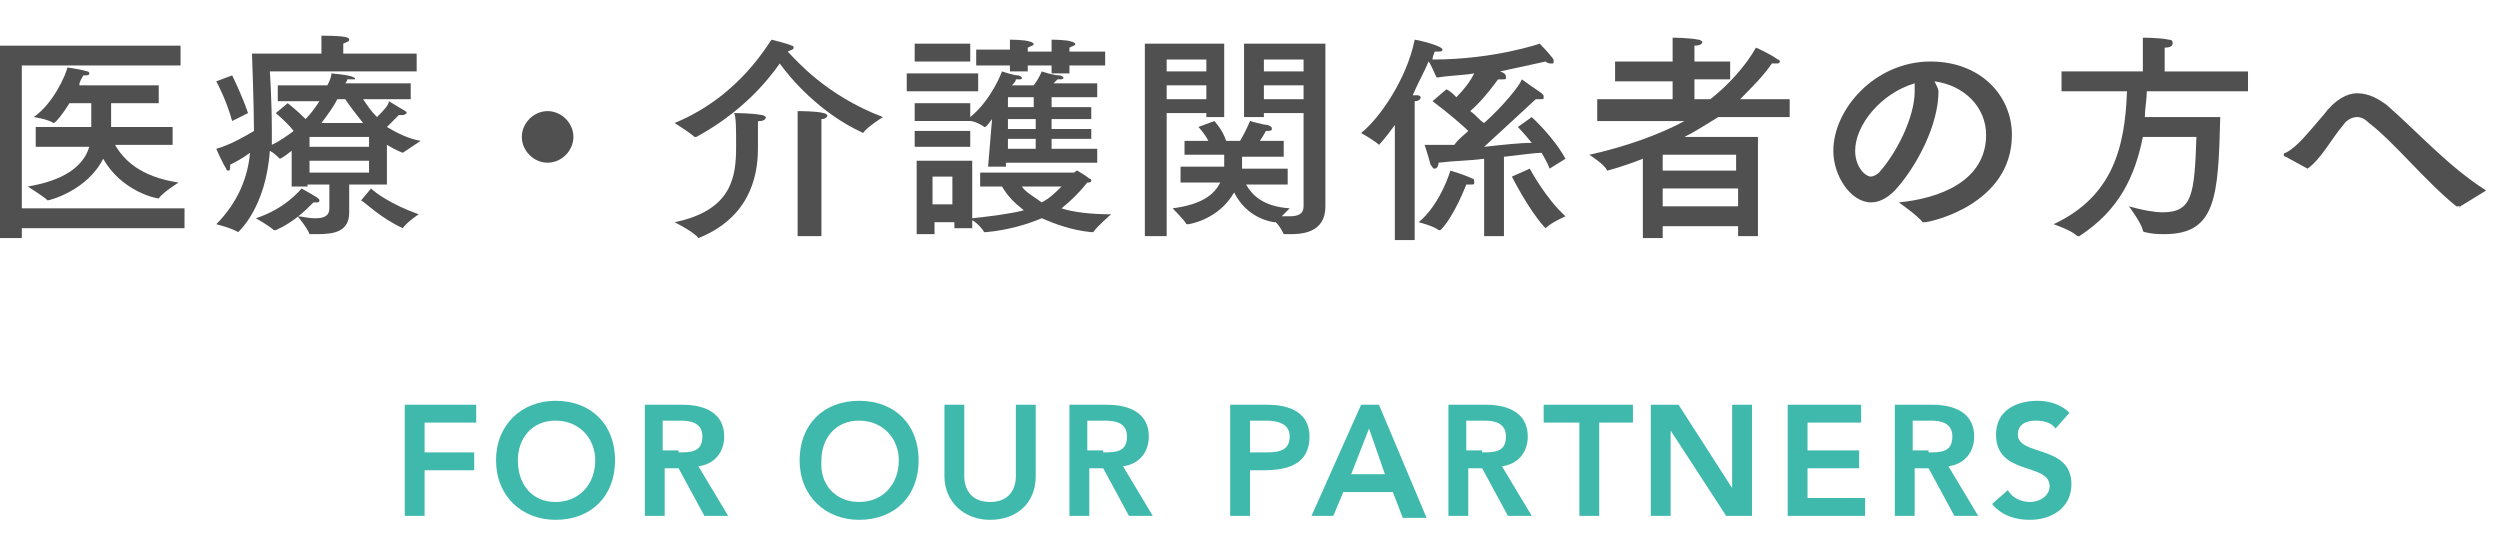
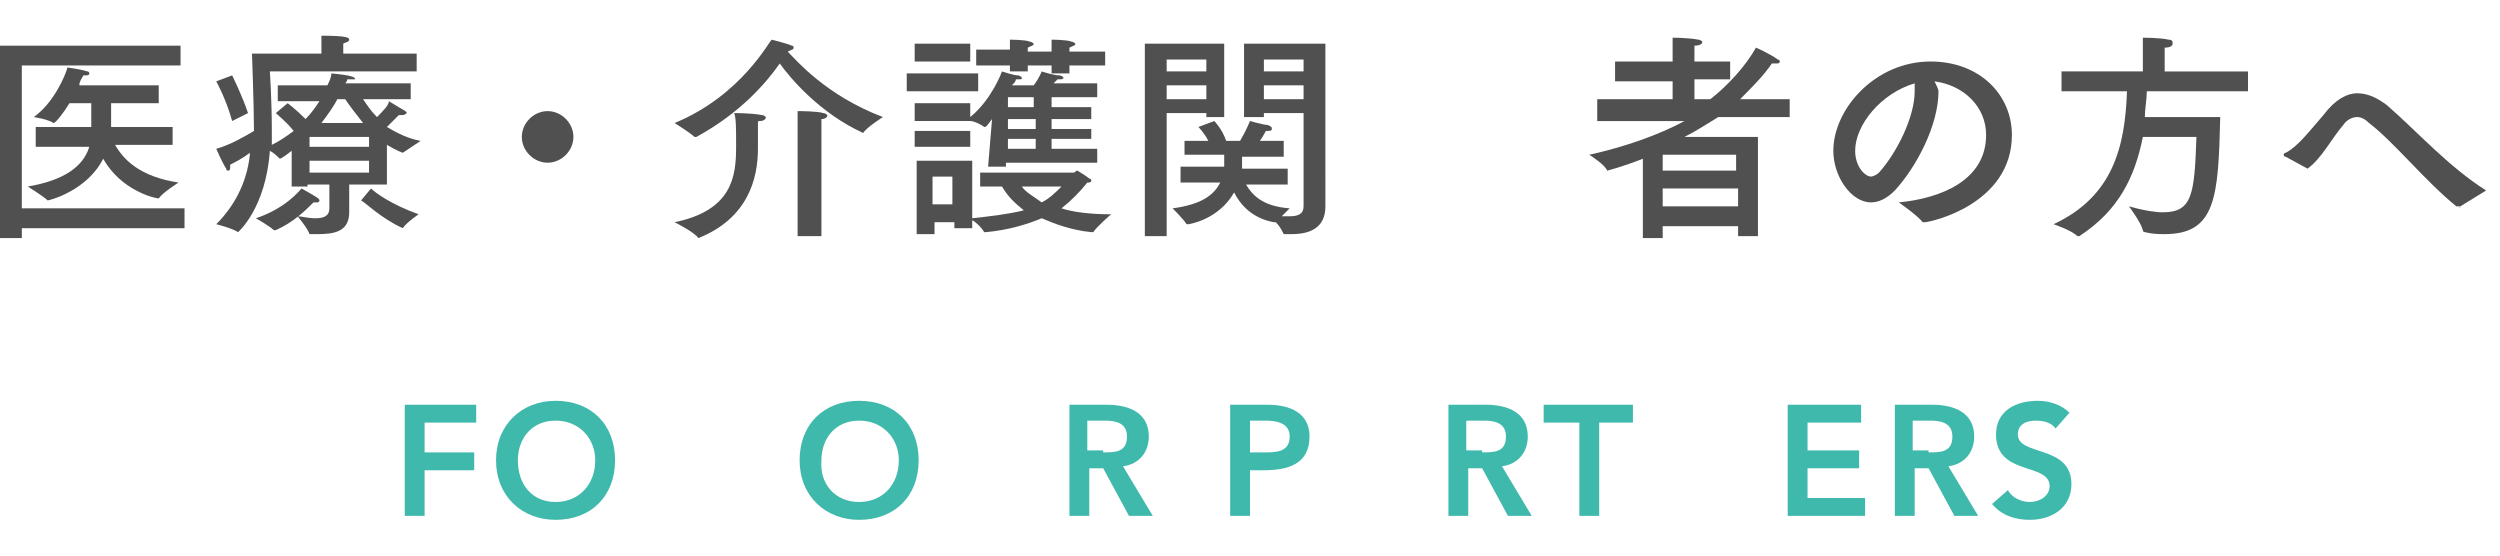
<svg xmlns="http://www.w3.org/2000/svg" version="1.1" id="レイヤー_1" x="0px" y="0px" viewBox="0 0 126 28" style="enable-background:new 0 0 126 28;" xml:space="preserve">
  <style type="text/css">
	.st0{fill:#505050;}
	.st1{fill:#40B9AD;}
</style>
  <g>
    <path class="st0" d="M9.1,3.3h-8v7.2h8.2v1H1.1V12H0V2.3h9.1V3.3z M8,5.2H5.6c0,0.3,0,0.9,0,1.1v0.1h3.1v0.9l-2.9,0   C6.2,8,7,8.9,9,9.2C9,9.2,8.2,9.7,8,10c0,0,0,0,0,0C7.8,10,6.1,9.6,5.2,8c-0.8,1.6-2.7,2.1-2.8,2.1c0,0,0,0,0,0   c-0.2-0.2-1-0.7-1-0.7c1.8-0.3,2.8-1,3.1-2l-2.7,0V6.4h2.8V5.2H3.5c-0.3,0.5-0.7,1-0.8,1c0,0,0,0,0,0c-0.3-0.2-1-0.3-1-0.3   c1-0.7,1.6-2.1,1.7-2.5c0,0,0.7,0.1,1,0.2c0.1,0,0.1,0.1,0.1,0.1c0,0.1-0.1,0.1-0.3,0.1C4.1,4,4,4.1,4,4.3H8V5.2z" />
    <path class="st0" d="M20.9,3.6h-7.3c0,0,0.1,1.4,0.1,3v0.7c0.4-0.2,0.7-0.4,1.1-0.7c-0.4-0.5-0.8-0.8-0.9-0.9l0.6-0.5   c0,0,0.4,0.3,0.9,0.8c0.3-0.3,0.5-0.6,0.7-0.9l-2.1,0V4.3h2.5c0.1-0.2,0.2-0.4,0.2-0.6c1.1,0.1,1.2,0.2,1.2,0.3   C17.8,4,17.7,4,17.5,4c0,0,0,0,0,0c0,0.1-0.1,0.2-0.1,0.2h3.3v0.8l-2.4,0c0.2,0.3,0.4,0.6,0.7,0.9c0.3-0.3,0.6-0.6,0.6-0.8   c0.8,0.5,0.9,0.5,0.9,0.6c0,0-0.1,0.1-0.2,0.1c0,0-0.1,0-0.2,0c-0.1,0.1-0.4,0.4-0.6,0.6C20,6.7,20.6,7,21.2,7.1   c0,0-0.6,0.4-0.9,0.6c0,0,0,0,0,0c0,0-0.3-0.1-0.8-0.4l0,2h-0.9V9.3h-1l0,0.7c0,0.3,0,0.6,0,0.7c0,0,0,0,0,0c0,1-0.8,1.1-1.6,1.1   c-0.1,0-0.2,0-0.3,0c0,0-0.1,0-0.1,0c-0.1-0.3-0.6-0.9-0.6-0.9c0.2,0,0.5,0.1,0.9,0.1c0.4,0,0.7-0.1,0.7-0.5V9.3h-1.1v0.1h-0.8   l0-1.8c0,0-0.5,0.4-0.6,0.4c0,0,0,0,0,0c-0.1-0.1-0.3-0.3-0.5-0.4c-0.2,2.9-1.6,4.1-1.6,4.1c0,0,0,0,0,0c-0.3-0.2-1.1-0.4-1.1-0.4   c1.1-1.1,1.6-2.4,1.7-3.6c-0.4,0.3-0.8,0.5-1,0.6c0,0,0,0,0,0.1c0,0.1,0,0.2-0.1,0.2c0,0-0.1,0-0.1-0.1c-0.2-0.3-0.5-1-0.5-1   c0.7-0.2,1.4-0.6,1.9-0.9c0-1.2-0.1-3.9-0.1-3.9h3.5V2.5c0,0,0-0.4,0-0.7c1.3,0,1.4,0.1,1.4,0.2c0,0.1-0.1,0.1-0.3,0.2   c0,0.1,0,0.4,0,0.4v0.1h3.7V3.6z M11.7,6.1c-0.3-1.1-0.8-2-0.8-2l0.8-0.3c0,0,0.5,1,0.8,1.9L11.7,6.1z M16.1,10.1   c0,0.1-0.1,0.1-0.1,0.1c-0.1,0-0.1,0-0.2,0c-0.4,0.4-1,1-1.9,1.4c0,0,0,0-0.1,0c0,0,0,0,0,0c-0.2-0.2-0.9-0.6-0.9-0.6   c1.5-0.5,2.2-1.4,2.3-1.5C15.9,9.9,16.1,10,16.1,10.1z M15.6,6.9v0.5h3V6.9H15.6z M15.6,8.1v0.6h3V8.1H15.6z M17,5   c-0.2,0.4-0.5,0.8-0.8,1.2h2.1c-0.4-0.5-0.7-0.9-0.9-1.2H17z M18.7,9.5c0.2,0.2,1,0.8,2.4,1.3c0,0-0.6,0.4-0.8,0.7c0,0,0,0,0,0   c0,0,0,0,0,0c-1.1-0.5-1.9-1.3-2.1-1.4L18.7,9.5z" />
    <path class="st0" d="M27.6,8.2c-0.7,0-1.3-0.6-1.3-1.3c0-0.7,0.6-1.3,1.3-1.3c0.7,0,1.3,0.6,1.3,1.3C28.9,7.6,28.3,8.2,27.6,8.2z" />
    <path class="st0" d="M44.5,5.9c0,0-0.8,0.5-1,0.8c0,0,0,0,0,0c0,0,0,0,0,0c-2.2-1-3.7-2.8-4.2-3.5c-0.7,1-2,2.5-4.2,3.7   c0,0,0,0-0.1,0c0,0,0,0,0,0c-0.2-0.2-1-0.7-1-0.7c3.4-1.4,4.8-4.2,4.9-4.2c0,0,0.8,0.2,1,0.3c0.1,0,0.1,0.1,0.1,0.1   c0,0.1-0.1,0.1-0.3,0.2C40.1,3,41.6,4.8,44.5,5.9z M38.2,6.2c0,0.1,0,0.8,0,1.2c0,0,0,0,0,0.1c0,1.5-0.5,3.5-3,4.5c0,0,0,0,0,0   c0,0,0,0,0,0c-0.2-0.3-1.2-0.8-1.2-0.8c2.9-0.6,3.1-2.3,3.1-3.8c0-0.9,0-1.5-0.1-1.7c0.1,0,0.9,0,1.4,0.1c0.1,0,0.2,0.1,0.2,0.1   c0,0.1-0.1,0.2-0.3,0.2C38.2,6.1,38.2,6.1,38.2,6.2z M41.3,11.9h-1.1V6.5c0,0,0-0.5,0-0.9c0.1,0,1,0,1.3,0.1c0.1,0,0.2,0.1,0.2,0.1   c0,0.1-0.1,0.2-0.3,0.2c0,0.2,0,0.6,0,0.6V11.9z" />
    <path class="st0" d="M49.3,4.6h-3.6V3.7h3.6V4.6z M49.4,9.4V8.7h4.7c0.1,0,0.1-0.1,0.2-0.1c0,0,0.5,0.3,0.6,0.4   c0.1,0,0.1,0.1,0.1,0.1c0,0.1-0.1,0.1-0.2,0.1c-0.4,0.5-0.8,0.9-1.3,1.3c0.6,0.2,1.5,0.3,2.5,0.3c0,0-0.7,0.6-0.9,0.9   c0,0-0.1,0-0.1,0c-1-0.1-1.8-0.4-2.5-0.7c-0.7,0.3-1.7,0.6-2.8,0.7c-0.1,0-0.1,0-0.1,0c-0.1-0.2-0.4-0.5-0.6-0.6v0.4h-0.9v-0.3h-1   v0.6h-0.9V8.1H49V11c0.9-0.1,1.8-0.2,2.6-0.4c-0.5-0.4-0.8-0.7-1.1-1.2H49.4z M48.9,3.1h-2.8V2.2h2.8V3.1z M55.2,4.9h-2.2v0.5h2V6   h-2v0.5h2V7h-2v0.5h2.3v0.7h-4.6v0.2h-0.9L50,6c-0.3,0.4-0.3,0.4-0.4,0.4c0,0,0,0,0,0c-0.1-0.1-0.5-0.3-0.7-0.3h-2.8V5.2h2.8v0.7   c1.1-0.9,1.6-2.3,1.6-2.3s0.6,0.2,0.8,0.2c0.1,0,0.2,0.1,0.2,0.1C51.5,4,51.5,4,51.3,4c0,0,0,0-0.1,0c0,0.1-0.1,0.2-0.2,0.3h1.1   c0.3-0.4,0.4-0.7,0.4-0.7s0.6,0.2,0.9,0.2c0.1,0,0.2,0.1,0.2,0.1c0,0.1-0.1,0.1-0.2,0.1c0,0-0.1,0-0.1,0c-0.1,0.1-0.1,0.1-0.2,0.2   h2.2V4.9z M48.9,7.4h-2.8V6.6h2.8V7.4z M47,8.9v1.4h1V8.9H47z M55.7,3.3h-1.8v0.4H53V3.3h-1.2v0.3h-0.9V3.3h-1.7V2.5h1.7v0   c0,0,0-0.4,0-0.5c0,0,0.8,0,1,0.1c0.1,0,0.2,0.1,0.2,0.1c0,0.1-0.1,0.1-0.3,0.2c0,0.1,0,0.2,0,0.2v0H53v0c0,0,0-0.4,0-0.6   c0,0,0.8,0,1,0.1c0.1,0,0.2,0.1,0.2,0.1c0,0.1-0.1,0.1-0.3,0.2c0,0.1,0,0.2,0,0.2v0h1.8V3.3z M50.8,6l0,0.5h1.4V6H50.8z M50.8,7   v0.5h1.4V7H50.8z M50.8,4.9v0.5h1.3V4.9H50.8z M51.5,9.4c0.2,0.3,0.6,0.5,1,0.8c0.4-0.2,0.7-0.5,1-0.8H51.5z" />
    <path class="st0" d="M61.8,5.9h-1V5.7h-2v6.2h-1.1V2.2h4V5.9z M58.8,3v0.6h2V3H58.8z M58.8,4.3V5h2V4.3H58.8z M66.8,8.7   c0,0,0,1.2,0,1.7c0,0,0,0,0,0c0,1.1-0.8,1.4-1.7,1.4c-0.1,0-0.2,0-0.3,0c0,0-0.1,0-0.1,0c-0.1-0.2-0.2-0.4-0.4-0.6c0,0,0,0-0.1,0   c0,0,0,0,0,0c-1.1-0.2-1.7-0.9-2-1.5c-0.8,1.4-2.3,1.6-2.3,1.6c0,0,0,0-0.1,0c-0.1-0.2-0.7-0.8-0.7-0.8c1.5-0.2,2.1-0.7,2.4-1.3h-2   V8.4h2.2V7.8h-2V7.1h1.2c-0.2-0.4-0.5-0.7-0.5-0.7l0.8-0.3c0,0,0.4,0.4,0.6,1h0.7c0.3-0.5,0.5-1,0.5-1s0.7,0.2,0.9,0.2   c0.2,0.1,0.2,0.1,0.2,0.2c0,0.1-0.1,0.1-0.3,0.1c0,0-0.1,0.2-0.3,0.5h1.2v0.8h-2.1c0,0.1,0,0.2,0,0.3c0,0.1,0,0.2,0,0.3h2.3v0.8   h-2.1c0.3,0.5,0.8,1.1,2.2,1.2c0,0-0.2,0.2-0.4,0.4c0.2,0,0.3,0,0.4,0c0.4,0,0.7-0.1,0.7-0.5V5.7h-2v0.2h-1V2.2h4.1L66.8,8.7z    M63.7,3v0.6h2V3H63.7z M63.7,4.3V5h2V4.3H63.7z" />
-     <path class="st0" d="M78.1,8.5c-0.1-0.3-0.3-0.6-0.4-0.8c-0.3,0-1,0.1-1.9,0.2l0,4h-1l0-3.9c-0.7,0.1-1.5,0.1-2.3,0.2   c0,0.2-0.1,0.3-0.2,0.3c-0.1,0-0.1-0.1-0.2-0.2c-0.1-0.4-0.3-1-0.3-1c0.5,0,1,0,1.5,0C73.5,7,73.8,6.8,74,6.6   c-0.3-0.3-1-0.9-1.8-1.5l0.7-0.6c0.2,0.1,0.3,0.2,0.5,0.4c0.4-0.4,0.7-0.8,0.9-1.2c-0.6,0.1-1.2,0.1-1.8,0.2c-0.1,0-0.1,0-0.1,0   c-0.1-0.2-0.3-0.7-0.4-0.8c-0.2,0.5-0.5,1-0.8,1.7c0.1,0,0.2,0,0.2,0c0.2,0,0.2,0.1,0.2,0.1c0,0.1-0.1,0.2-0.3,0.2l0,7l-1,0l0-4.2   l0-1.6c-0.5,0.7-0.8,1-0.8,1c0,0,0,0,0,0c-0.2-0.2-0.9-0.6-0.9-0.6c0.9-0.7,2.3-2.7,2.7-4.7c0.1,0,1.4,0.3,1.4,0.5   c0,0.1-0.1,0.1-0.3,0.1c0,0-0.1,0-0.1,0c0,0.1-0.1,0.2-0.1,0.4c3.1,0,5.4-0.8,5.4-0.8s0.5,0.5,0.7,0.8c0,0,0,0.1,0,0.1   c0,0.1,0,0.1-0.1,0.1c-0.1,0-0.2,0-0.3-0.1c0,0-0.9,0.2-2.3,0.5c0.3,0.1,0.3,0.2,0.3,0.3c0,0.1,0,0.1-0.2,0.1c-0.1,0-0.1,0-0.2,0   c0,0-0.7,1-1.4,1.6c0.3,0.2,0.5,0.5,0.7,0.6c1-0.9,1.8-1.9,1.9-2.2c0,0,0.7,0.5,1,0.7c0.1,0.1,0.1,0.1,0.1,0.2c0,0.1,0,0.1-0.2,0.1   c-0.1,0-0.1,0-0.2,0c0,0-1.4,1.3-2.6,2.4c0.9-0.1,1.8-0.2,2.4-0.2c-0.4-0.5-0.7-0.8-0.7-0.8l0.7-0.5c0,0,1.1,1,1.7,2.1L78.1,8.5z    M74.3,9.2c0,0.1,0,0.1-0.2,0.1c0,0-0.1,0-0.2,0c0,0-0.6,1.6-1.3,2.3c0,0,0,0-0.1,0c0,0,0,0,0,0c-0.2-0.2-1-0.4-1-0.4   c1.1-0.9,1.6-2.6,1.6-2.6s0.7,0.2,1.1,0.4C74.3,9,74.3,9.1,74.3,9.2z M77.1,8.5c0,0,0.8,1.5,1.8,2.4c0,0-0.7,0.3-1,0.6c0,0,0,0,0,0   c0,0,0,0-0.1-0.1c-0.8-0.9-1.6-2.5-1.6-2.5L77.1,8.5z" />
    <path class="st0" d="M90.1,5.9h-3.5c-0.5,0.3-1.1,0.7-1.7,1l3.7,0v5h-1v-0.5h-3.8l0,0.6h-1l0-4c-1,0.4-1.8,0.6-1.8,0.6c0,0,0,0,0,0   c-0.1-0.3-0.9-0.8-0.9-0.8c1.8-0.4,3.5-1,4.8-1.7h-4.4V5h3.8V4.1h-2.9V3.1h2.9V2.6c0,0,0-0.4,0-0.7c0,0,0.8,0,1.3,0.1   c0.1,0,0.2,0.1,0.2,0.1c0,0.1-0.1,0.2-0.4,0.2c0,0.2,0,0.4,0,0.4v0.4h1.8v0.9h-1.8V5h0.8c0.9-0.7,1.8-1.7,2.3-2.6   c0,0,0.7,0.3,1.1,0.6c0.1,0,0.1,0.1,0.1,0.1c0,0.1-0.1,0.1-0.2,0.1c-0.1,0-0.1,0-0.2,0c-0.4,0.6-1,1.2-1.6,1.8h2.5V5.9z M83.8,9.5   l0,0.9h3.8l0-0.9H83.8z M83.8,7.8l0,0.8h3.7V7.8H83.8z" />
    <path class="st0" d="M97.7,4.6c0,1.7-1.1,3.8-2.2,5c-0.4,0.4-0.8,0.6-1.2,0.6c-1,0-1.9-1.3-1.9-2.6c0-2.1,2.1-4.5,4.9-4.5   c2.5,0,4.1,1.7,4.1,3.7c0,3.5-4.1,4.4-4.4,4.4c0,0,0,0-0.1,0c-0.2-0.3-1.2-1-1.2-1c2.1-0.2,4.4-1.1,4.4-3.4c0-1.4-1.1-2.5-2.6-2.7   C97.6,4.3,97.7,4.5,97.7,4.6z M93.5,7.6c0,0.8,0.5,1.3,0.8,1.3c0.1,0,0.3-0.1,0.4-0.2c0.9-1,1.8-2.8,1.8-4.1c0-0.1,0-0.3,0-0.4   C94.8,4.7,93.5,6.3,93.5,7.6z" />
    <path class="st0" d="M113.2,4.6h-5c0,0.4-0.1,0.9-0.1,1.3h3.8c-0.1,4-0.2,5.9-2.8,5.9c-0.3,0-0.6,0-1-0.1c0,0-0.1,0-0.1-0.1   c-0.1-0.4-0.7-1.2-0.7-1.2c0.7,0.2,1.3,0.3,1.7,0.3c1.5,0,1.6-0.9,1.7-3.8H108c-0.4,2-1.2,3.7-3.2,5c0,0,0,0-0.1,0c0,0,0,0,0,0   c-0.3-0.3-1.2-0.6-1.2-0.6c3-1.4,3.6-3.9,3.7-6.7h-3.3v-1h4.1V2.9c0,0,0-0.6,0-1c0,0,0.9,0,1.3,0.1c0.2,0,0.2,0.1,0.2,0.2   c0,0.1-0.1,0.2-0.4,0.2c0,0.3,0,0.7,0,0.7v0.5h4.2V4.6z" />
    <path class="st0" d="M124,10.4C124,10.5,123.9,10.5,124,10.4c-0.1,0-0.1,0-0.2,0c-1.6-1.3-3.1-3.2-4.4-4.2   c-0.2-0.2-0.4-0.3-0.6-0.3c-0.2,0-0.5,0.1-0.7,0.4c-0.6,0.7-1.1,1.7-1.8,2.2l-1.1-0.6c-0.1,0-0.1-0.1-0.1-0.1c0,0,0-0.1,0.1-0.1   c0.6-0.3,1.2-1.1,1.9-1.9c0.6-0.8,1.2-1.1,1.7-1.1c0.6,0,1.1,0.3,1.5,0.6c1.5,1.3,3.1,3.1,5,4.3L124,10.4z" />
  </g>
  <g>
    <path class="st1" d="M20.3,20.4H24v0.9h-2.6v1.5h2.5v0.9h-2.5V26h-1V20.4z" />
    <path class="st1" d="M28,20.2c1.8,0,3,1.2,3,3c0,1.8-1.2,3-3,3c-1.7,0-3-1.2-3-3C25,21.4,26.3,20.2,28,20.2z M28,25.3   c1.2,0,2-0.9,2-2.1c0-1.1-0.8-2-2-2c-1.2,0-1.9,0.9-1.9,2C26.1,24.4,26.8,25.3,28,25.3z" />
-     <path class="st1" d="M32.4,20.4h2c1.1,0,2.1,0.4,2.1,1.6c0,0.8-0.5,1.4-1.3,1.5l1.5,2.5h-1.2l-1.3-2.4h-0.7V26h-1V20.4z M34.2,22.8   c0.6,0,1.2,0,1.2-0.8c0-0.7-0.6-0.8-1.1-0.8h-0.9v1.5H34.2z" />
    <path class="st1" d="M43.3,20.2c1.8,0,3,1.2,3,3c0,1.8-1.2,3-3,3c-1.7,0-3-1.2-3-3C40.3,21.4,41.5,20.2,43.3,20.2z M43.3,25.3   c1.2,0,2-0.9,2-2.1c0-1.1-0.8-2-2-2c-1.2,0-1.9,0.9-1.9,2C41.3,24.4,42.1,25.3,43.3,25.3z" />
-     <path class="st1" d="M52.2,24c0,1.4-1,2.2-2.3,2.2c-1.3,0-2.3-0.9-2.3-2.2v-3.6h1v3.6c0,0.6,0.3,1.3,1.3,1.3c1,0,1.3-0.7,1.3-1.3   v-3.6h1V24z" />
    <path class="st1" d="M53.8,20.4h2c1.1,0,2.1,0.4,2.1,1.6c0,0.8-0.5,1.4-1.3,1.5l1.5,2.5h-1.2l-1.3-2.4h-0.7V26h-1V20.4z M55.6,22.8   c0.6,0,1.2,0,1.2-0.8c0-0.7-0.6-0.8-1.1-0.8h-0.9v1.5H55.6z" />
    <path class="st1" d="M62,20.4h1.9c1.1,0,2.1,0.4,2.1,1.6c0,1.4-1.1,1.7-2.3,1.7H63V26h-1V20.4z M63.7,22.8c0.6,0,1.3,0,1.3-0.8   c0-0.7-0.7-0.8-1.2-0.8H63v1.6H63.7z" />
-     <path class="st1" d="M68.6,20.4h0.9l2.4,5.7h-1.2l-0.5-1.3h-2.5L67.2,26h-1.1L68.6,20.4z M69.8,23.9L69,21.6l-0.9,2.3H69.8z" />
    <path class="st1" d="M72.9,20.4h2c1.1,0,2.1,0.4,2.1,1.6c0,0.8-0.5,1.4-1.3,1.5l1.5,2.5H76l-1.3-2.4h-0.7V26h-1V20.4z M74.7,22.8   c0.6,0,1.2,0,1.2-0.8c0-0.7-0.6-0.8-1.1-0.8h-0.9v1.5H74.7z" />
    <path class="st1" d="M79.5,21.3h-1.7v-0.9h4.5v0.9h-1.7V26h-1V21.3z" />
-     <path class="st1" d="M83.3,20.4h1.3l2.7,4.2h0v-4.2h1V26h-1.3l-2.8-4.3h0V26h-1V20.4z" />
    <path class="st1" d="M90.1,20.4h3.7v0.9h-2.7v1.4h2.6v0.9h-2.6v1.5H94V26h-3.9V20.4z" />
    <path class="st1" d="M95.4,20.4h2c1.1,0,2.1,0.4,2.1,1.6c0,0.8-0.5,1.4-1.3,1.5l1.5,2.5h-1.2l-1.3-2.4h-0.7V26h-1V20.4z M97.2,22.8   c0.6,0,1.2,0,1.2-0.8c0-0.7-0.6-0.8-1.1-0.8h-0.9v1.5H97.2z" />
    <path class="st1" d="M103.6,21.6c-0.2-0.3-0.6-0.4-1-0.4c-0.5,0-0.9,0.2-0.9,0.7c0,1.1,2.7,0.5,2.7,2.5c0,1.2-1,1.8-2.1,1.8   c-0.7,0-1.4-0.2-1.9-0.8l0.8-0.7c0.2,0.4,0.7,0.6,1.1,0.6c0.5,0,1-0.3,1-0.8c0-1.2-2.7-0.5-2.7-2.6c0-1.2,1-1.7,2.1-1.7   c0.6,0,1.2,0.2,1.6,0.6L103.6,21.6z" />
  </g>
</svg>